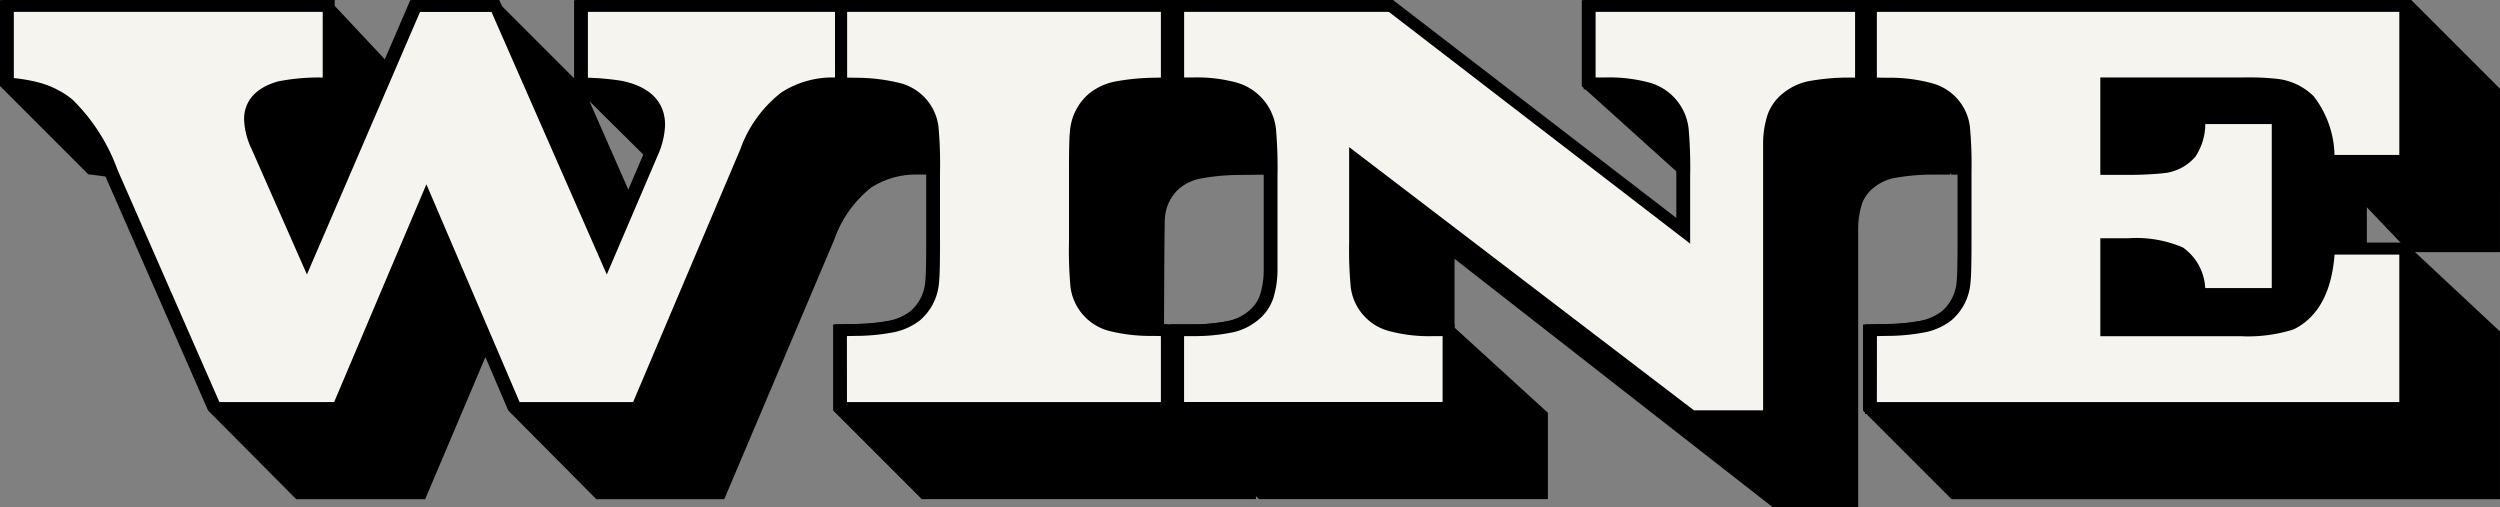
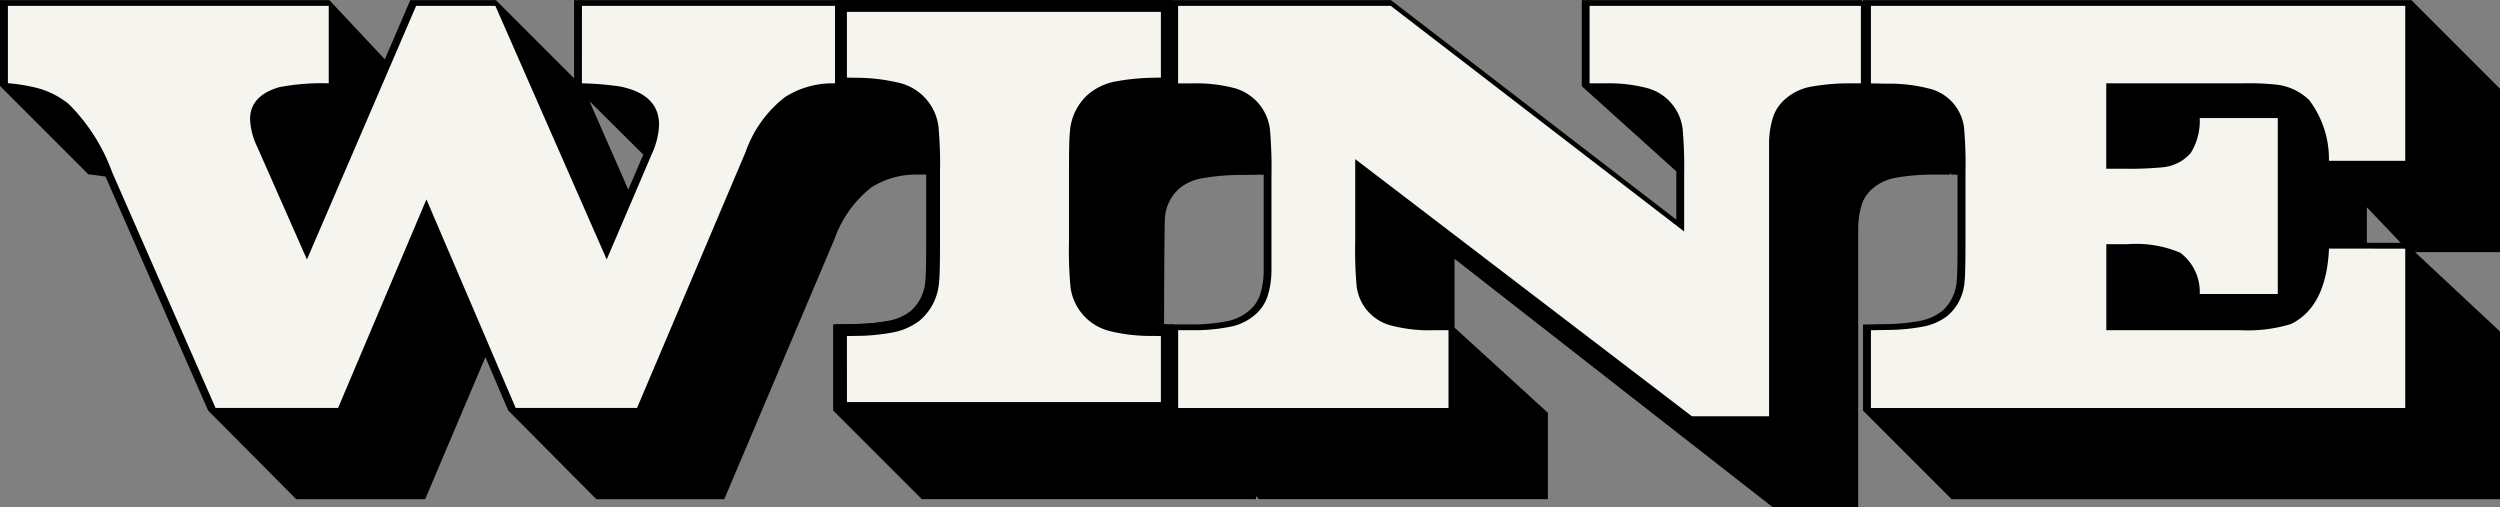
<svg xmlns="http://www.w3.org/2000/svg" width="153.508" height="31.16" viewBox="0 0 153.508 31.16">
  <rect x="0" y="0" width="153.508" height="31.16" fill="#808080" stroke="none" />
  <g transform="translate(-342.282 -1761.042)">
    <g transform="translate(-316.547 1679.637)">
      <path d="M812.337,86.858l-5.443-5.443H773.225v.093l-.079-.093h-17.19V86.7l5.805,5.23c0,.5,0,2.036,0,2.964L744.236,81.415H694.079v4.8l-4.8-4.8h-5.256l-1.566,3.635-3.407-3.635H658.829v5.273l5.427,5.427.128.013c.3.032.689.087.922.12l6.3,14.365,5.412,5.448h7.917l3.7-8.727,1.4,3.277,5.413,5.451H703.3L710.064,96.1a7,7,0,0,1,2.265-3.181,5.085,5.085,0,0,1,2.771-.793l.6,0v4.152c0,1.283-.017,2.071-.052,2.346a2.657,2.657,0,0,1-.911,1.888,3.181,3.181,0,0,1-1.251.574,11.888,11.888,0,0,1-2.258.217l-1.243.026v5.283l5.443,5.443h20.52v-.187l.184.187h17.743v-5.3l-5.733-5.23c0-.651,0-2.971,0-4.225L767.7,112.568h5.227V95.444a5.043,5.043,0,0,1,.234-1.518,2.189,2.189,0,0,1,.758-1.024,2.889,2.889,0,0,1,1.314-.579,13.09,13.09,0,0,1,2.158-.193h1.179v-.093l.077.09.382.007v4.151c0,1.591-.028,2.153-.051,2.346a2.663,2.663,0,0,1-.912,1.888,3.2,3.2,0,0,1-1.25.574,11.9,11.9,0,0,1-2.257.217l-1.335.025v5.284l5.443,5.443h33.669v-10.3l-5.218-4.874h5.218Zm-8.176,9.46V94.136l2.083,2.182Zm-72.2,5.01h-1.269v.187l-.181-.183-.205,0c0-1.383.023-6.208.051-6.5a2.641,2.641,0,0,1,.917-1.875,2.947,2.947,0,0,1,1.233-.578,13.371,13.371,0,0,1,2.27-.227l1.648-.018v5.884a5.042,5.042,0,0,1-.233,1.517,2.2,2.2,0,0,1-.757,1.025,2.9,2.9,0,0,1-1.321.58A10.854,10.854,0,0,1,731.958,101.328ZM698.329,90.9l-.921,2.152-2.384-5.429Z" transform="translate(0 -0.003)" />
      <g transform="translate(659.313 81.77)">
        <path d="M694.742,81.9h15.917v4.757h-.489a5.418,5.418,0,0,0-2.967.85,7.294,7.294,0,0,0-2.405,3.346l-6.673,15.736h-7.452l-5.48-12.806-5.425,12.806h-7.525l-6.348-14.47a11.369,11.369,0,0,0-2.677-4.2,5.157,5.157,0,0,0-2.025-1,11.48,11.48,0,0,0-1.7-.271V81.9h19.7v4.757a13.97,13.97,0,0,0-3.038.235q-1.792.525-1.791,1.971a4.266,4.266,0,0,0,.434,1.682l3.057,6.928L684.56,81.9h4.865l6.837,15.573,2.8-6.548a4.693,4.693,0,0,0,.416-1.718q0-1.863-2.37-2.351a18.41,18.41,0,0,0-2.369-.2Z" transform="translate(-659.492 -81.905)" fill="#f5f4ef" />
        <path d="M743.968,92.088V96.41a24.31,24.31,0,0,0,.09,2.713,2.855,2.855,0,0,0,2.189,2.405,10.232,10.232,0,0,0,2.55.271l.814.018v4.775h-20v-4.775l.886-.018a12.161,12.161,0,0,0,2.333-.226,3.528,3.528,0,0,0,1.393-.642,3.026,3.026,0,0,0,1.049-2.134q.055-.434.054-2.387V92.088a24.929,24.929,0,0,0-.09-2.732,2.822,2.822,0,0,0-2.188-2.387,11.018,11.018,0,0,0-2.551-.29l-.886-.018V81.9h20v4.757l-.814.018a13.662,13.662,0,0,0-2.342.235,3.312,3.312,0,0,0-1.384.652,3.009,3.009,0,0,0-1.048,2.116Q743.968,90.135,743.968,92.088Z" transform="translate(-678.453 -81.905)" fill="#f5f4ef" />
        <path d="M794.269,107.1h-4.739L768.858,91.31v5.1a24.941,24.941,0,0,0,.09,2.731,2.856,2.856,0,0,0,2.188,2.405,9.3,9.3,0,0,0,2.551.271h.9v4.775h-16.6v-4.775h.9a11.206,11.206,0,0,0,2.225-.2,3.232,3.232,0,0,0,1.474-.651,2.579,2.579,0,0,0,.878-1.194,5.366,5.366,0,0,0,.252-1.627V92.395a27.911,27.911,0,0,0-.091-2.894,3,3,0,0,0-2.188-2.551,9.146,9.146,0,0,0-2.568-.289h-.886V81.9h13.058l18.015,13.854v-3.4a27.647,27.647,0,0,0-.09-2.875,2.966,2.966,0,0,0-2.188-2.532,9.283,9.283,0,0,0-2.569-.289h-.959V81.9h16.658v4.757H799.1a13.341,13.341,0,0,0-2.224.2,3.237,3.237,0,0,0-1.474.652,2.568,2.568,0,0,0-.877,1.194,5.348,5.348,0,0,0-.254,1.628V107.1Z" transform="translate(-686.128 -81.905)" fill="#f5f4ef" />
        <path d="M849.1,96.808v9.785H816.291v-4.775l.976-.018a12.176,12.176,0,0,0,2.334-.226,3.529,3.529,0,0,0,1.392-.642,3.029,3.029,0,0,0,1.049-2.134q.054-.434.055-2.387V92.088a25.143,25.143,0,0,0-.09-2.732,2.823,2.823,0,0,0-2.189-2.387,9.6,9.6,0,0,0-2.551-.29l-.976-.018V81.9H849.1v9.513h-4.685a6.01,6.01,0,0,0-1.211-3.725,3.422,3.422,0,0,0-2.1-.959,16.233,16.233,0,0,0-1.971-.072h-8.392v5.245H831.9a21.171,21.171,0,0,0,2.3-.09,2.6,2.6,0,0,0,1.728-.877,3.73,3.73,0,0,0,.552-2.144h4.793v10.8h-4.793a3,3,0,0,0-1.194-2.532,6.916,6.916,0,0,0-3.22-.525h-1.321v5.281h8.229a9.083,9.083,0,0,0,3.112-.38q2.17-1.066,2.332-4.63Z" transform="translate(-701.894 -81.905)" fill="#f5f4ef" />
      </g>
      <g transform="translate(658.948 81.405)">
-         <path d="M698.231,106.823H690.3l-5.238-12.239-5.186,12.239h-8l-6.444-14.688a11.112,11.112,0,0,0-2.572-4.059,4.808,4.808,0,0,0-1.885-.925,11.079,11.079,0,0,0-1.65-.262l-.326-.125V81.4h20.425v5.483l-.362,0a13.825,13.825,0,0,0-2.943.222c-1.366.4-1.524,1.116-1.524,1.62a3.944,3.944,0,0,0,.4,1.534l2.719,6.163L684.184,81.4h5.344l6.594,15.021,2.473-5.774a4.362,4.362,0,0,0,.387-1.575c0-.672-.215-1.61-2.078-1.994a18.2,18.2,0,0,0-2.311-.192l-.349-.015V81.4h16.646v5.486h-.854a5.087,5.087,0,0,0-2.771.793A6.991,6.991,0,0,0,705,90.865Zm-7.453-.73h6.97l6.579-15.514a7.664,7.664,0,0,1,2.542-3.509,5.8,5.8,0,0,1,3.166-.909h.124V82.135H694.972v4.043a15.988,15.988,0,0,1,2.076.19c2.2.454,2.663,1.723,2.663,2.709a4.994,4.994,0,0,1-.444,1.857l-3.136,7.326-7.08-16.124h-4.386l-6.946,16.12-3.394-7.693a4.624,4.624,0,0,1-.465-1.829c0-.784.356-1.824,2.053-2.322a12.591,12.591,0,0,1,2.776-.245V82.135H659.722V86.2a9.952,9.952,0,0,1,1.434.246,5.522,5.522,0,0,1,2.157,1.063,11.57,11.57,0,0,1,2.78,4.333l6.252,14.251h7.045l5.665-13.372Z" transform="translate(-658.992 -81.405)" />
        <path d="M749.841,106.823l-20.734-.16v-5.338l1.244-.026a11.885,11.885,0,0,0,2.257-.217,3.178,3.178,0,0,0,1.252-.574,2.657,2.657,0,0,0,.91-1.888c.034-.275.052-1.063.052-2.346V91.952a24.9,24.9,0,0,0-.087-2.68,2.461,2.461,0,0,0-1.93-2.089,10.127,10.127,0,0,0-2.461-.275l-1.237-.025V81.4h20.734v5.478l-1.172.026a13.459,13.459,0,0,0-2.27.226,2.956,2.956,0,0,0-1.233.579,2.64,2.64,0,0,0-.917,1.875c-.023.2-.052.77-.052,2.364v4.323a24.527,24.527,0,0,0,.086,2.659,2.5,2.5,0,0,0,1.934,2.11,9.4,9.4,0,0,0,2.454.255l1.169.026Zm-20-.73h19.275V102.04l-.458-.01a10.383,10.383,0,0,1-2.663-.292,3.2,3.2,0,0,1-2.427-2.693,24.168,24.168,0,0,1-.095-2.769V91.952c0-1.327.018-2.128.057-2.449a3.37,3.37,0,0,1,1.184-2.358,3.681,3.681,0,0,1,1.531-.722,13.785,13.785,0,0,1,2.409-.244l.462-.01V82.135H729.837v4.035l.529.01a11.185,11.185,0,0,1,2.659.309,3.166,3.166,0,0,1,2.433,2.676,24.752,24.752,0,0,1,.095,2.788v4.323c0,1.331-.018,2.127-.057,2.432a3.387,3.387,0,0,1-1.183,2.374,3.9,3.9,0,0,1-1.538.712,12.368,12.368,0,0,1-2.408.236l-.53.011Z" transform="translate(-677.953 -81.405)" />
-         <path d="M794.5,107.329h-5.227l-.1-.075L769.088,91.912v4.363a24.863,24.863,0,0,0,.087,2.678,2.5,2.5,0,0,0,1.933,2.109,8.519,8.519,0,0,0,2.451.255h1.262v5.5H757.488v-5.5h1.269a10.913,10.913,0,0,0,2.152-.191,2.907,2.907,0,0,0,1.321-.581,2.2,2.2,0,0,0,.757-1.025A5.013,5.013,0,0,0,763.221,98V92.26a28.048,28.048,0,0,0-.087-2.845,2.64,2.64,0,0,0-1.942-2.254,8.926,8.926,0,0,0-2.46-.27h-1.244V81.4h13.547l17.526,13.478v-2.66a27.427,27.427,0,0,0-.088-2.826,2.6,2.6,0,0,0-1.939-2.234,9,9,0,0,0-2.463-.271h-1.316V81.4h17.387v5.486h-1.179a13.091,13.091,0,0,0-2.158.193,2.9,2.9,0,0,0-1.314.579,2.2,2.2,0,0,0-.758,1.025,5.038,5.038,0,0,0-.234,1.518Zm-4.98-.73h4.25V90.2a5.758,5.758,0,0,1,.274-1.747,2.937,2.937,0,0,1,1-1.361,3.609,3.609,0,0,1,1.637-.724,13.772,13.772,0,0,1,2.281-.2h.455V82.135H783.484v4.027h.594a9.459,9.459,0,0,1,2.692.311,3.312,3.312,0,0,1,2.425,2.821,27.34,27.34,0,0,1,.095,2.93v4.141l-18.5-14.23H758.218v4.027h.522a9.315,9.315,0,0,1,2.694.312,3.349,3.349,0,0,1,2.423,2.838,27.861,27.861,0,0,1,.094,2.948v5.752a5.765,5.765,0,0,1-.272,1.746,2.944,2.944,0,0,1-1,1.361,3.612,3.612,0,0,1-1.638.724,11.583,11.583,0,0,1-2.287.2h-.539v4.046h15.874v-4.046h-.54a9.455,9.455,0,0,1-2.677-.294,3.193,3.193,0,0,1-2.421-2.691,24.47,24.47,0,0,1-.1-2.788V90.437Z" transform="translate(-685.628 -81.405)" />
-         <path d="M849.329,106.823H815.791v-5.5l1.334-.025a11.893,11.893,0,0,0,2.257-.217,3.176,3.176,0,0,0,1.25-.574,2.661,2.661,0,0,0,.912-1.888c.023-.193.052-.755.052-2.346V91.952a24.99,24.99,0,0,0-.088-2.68,2.462,2.462,0,0,0-1.93-2.088,8.79,8.79,0,0,0-2.457-.275l-1.331-.024V81.4h33.538V91.648h-5.394l-.02-.344a5.708,5.708,0,0,0-1.118-3.5,3.1,3.1,0,0,0-1.879-.84A14.978,14.978,0,0,0,839,86.891h-8.028v4.515h.793a20.932,20.932,0,0,0,2.254-.088,2.247,2.247,0,0,0,1.48-.735,3.415,3.415,0,0,0,.477-1.931l.009-.356H841.5V99.823h-5.511l-.011-.353a2.632,2.632,0,0,0-1.038-2.245,6.675,6.675,0,0,0-3-.459h-.962v4.552h7.864a8.814,8.814,0,0,0,2.975-.354c1.287-.633,2-2.087,2.1-4.308l.016-.348h5.4Zm-32.808-.73H848.6V97.038h-3.976c-.175,2.313-1.02,3.858-2.515,4.593a9.239,9.239,0,0,1-3.273.417h-8.594V96.037h1.685a7.24,7.24,0,0,1,3.389.566,3.242,3.242,0,0,1,1.366,2.491h4.086V89.025h-4.08a3.661,3.661,0,0,1-.609,2,2.949,2.949,0,0,1-1.958,1.016,21.12,21.12,0,0,1-2.357.1h-1.523V86.162H839a16.245,16.245,0,0,1,2.029.077,3.784,3.784,0,0,1,2.308,1.071,6.092,6.092,0,0,1,1.284,3.608h3.98V82.135H816.521v4.034l.619.011a9.755,9.755,0,0,1,2.67.312,3.16,3.16,0,0,1,2.421,2.672,24.639,24.639,0,0,1,.1,2.788v4.323c0,1.325-.019,2.121-.058,2.432a3.388,3.388,0,0,1-1.184,2.375,3.911,3.911,0,0,1-1.536.712,12.376,12.376,0,0,1-2.408.236l-.62.012Z" transform="translate(-701.394 -81.405)" />
      </g>
    </g>
  </g>
</svg>